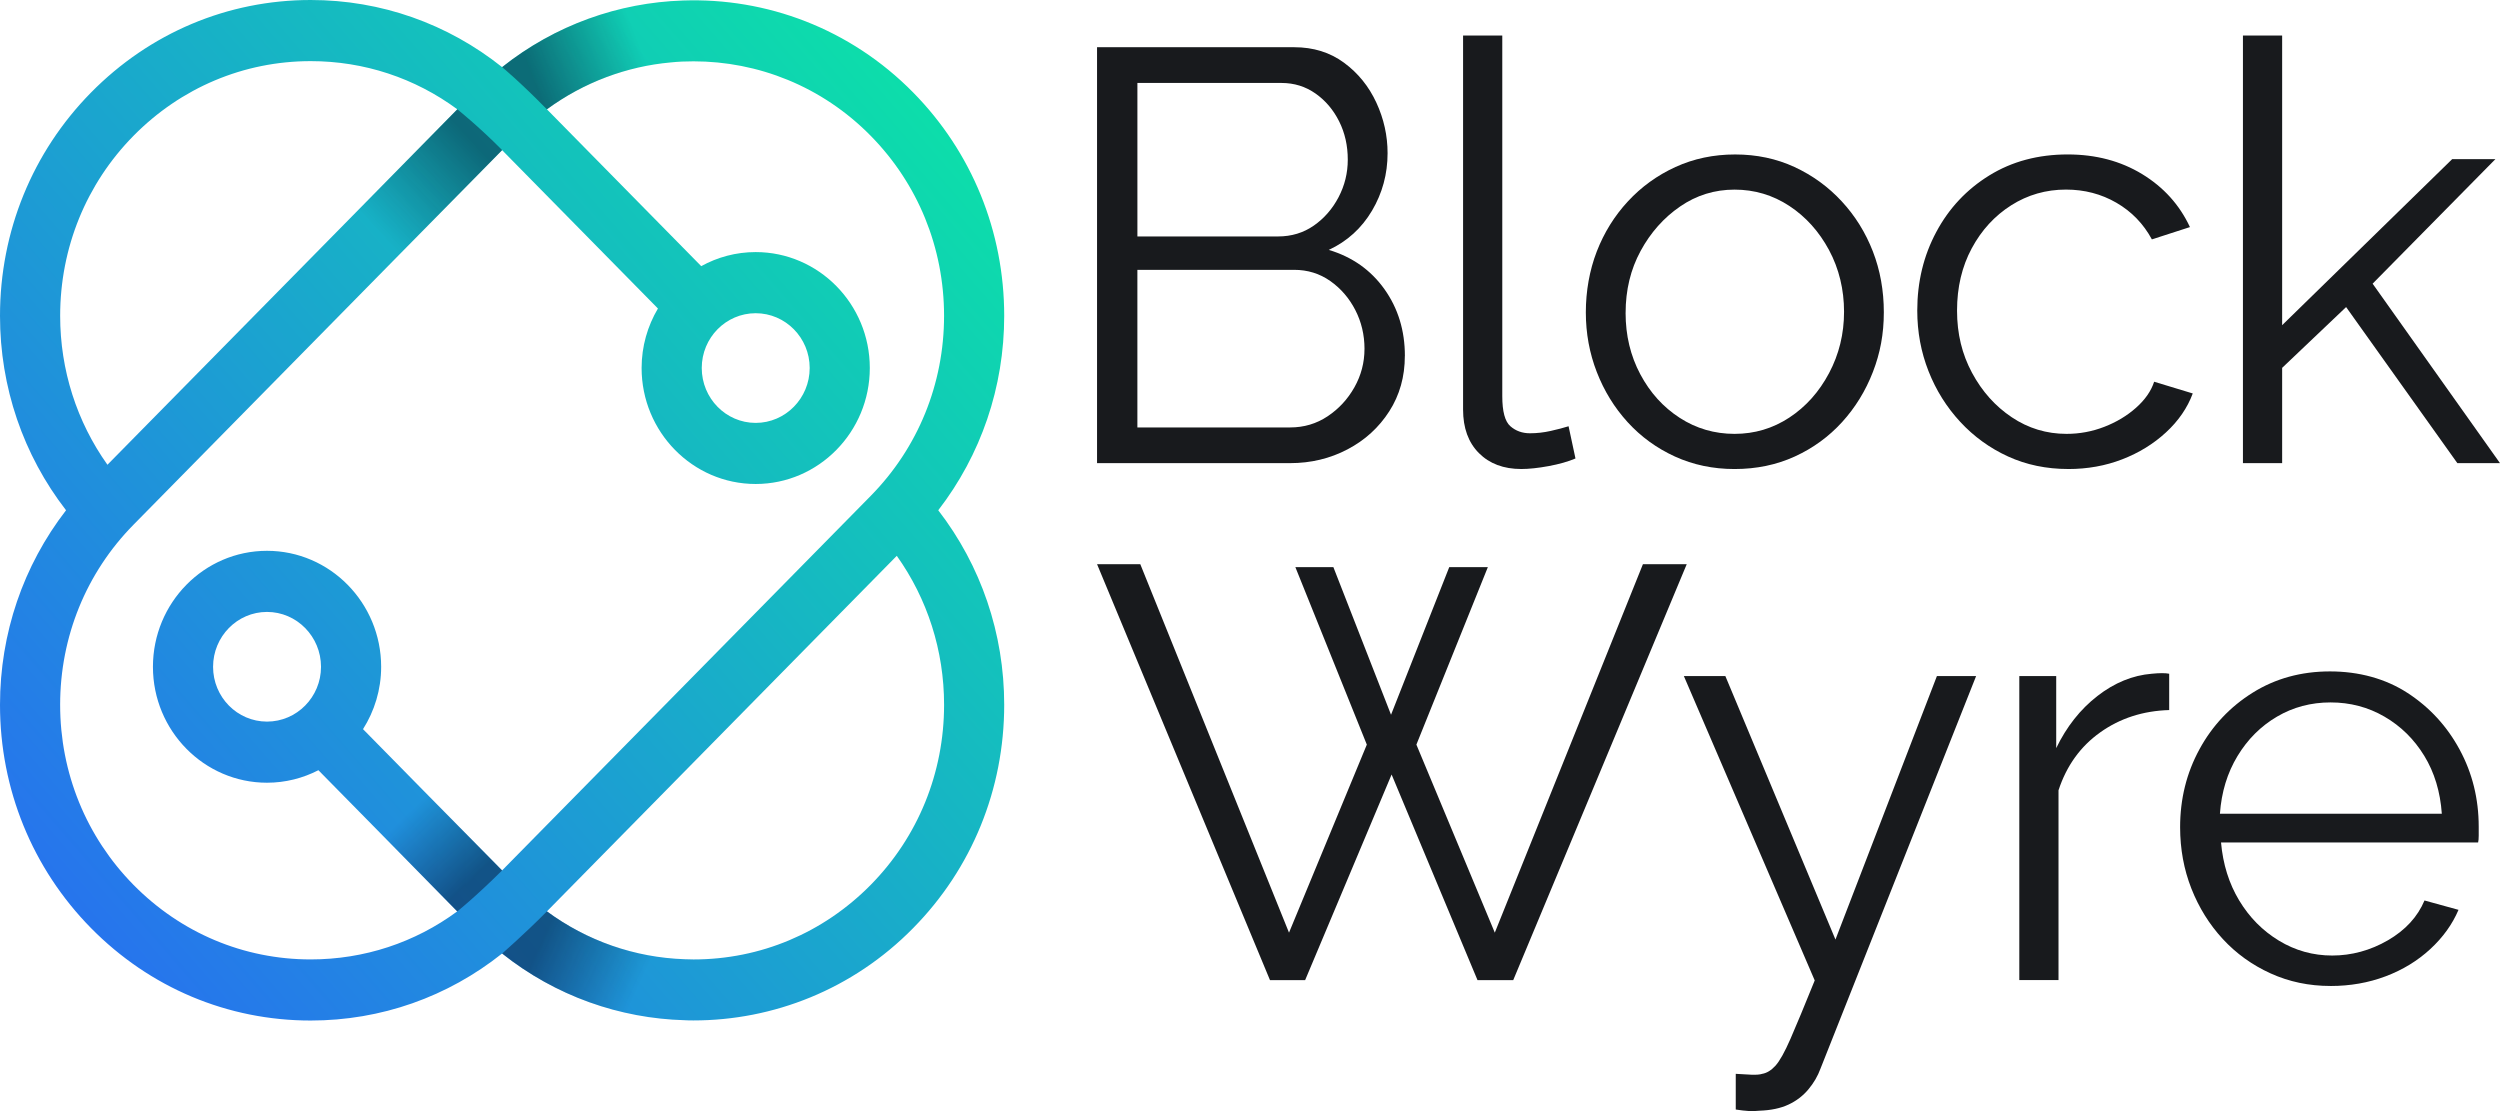
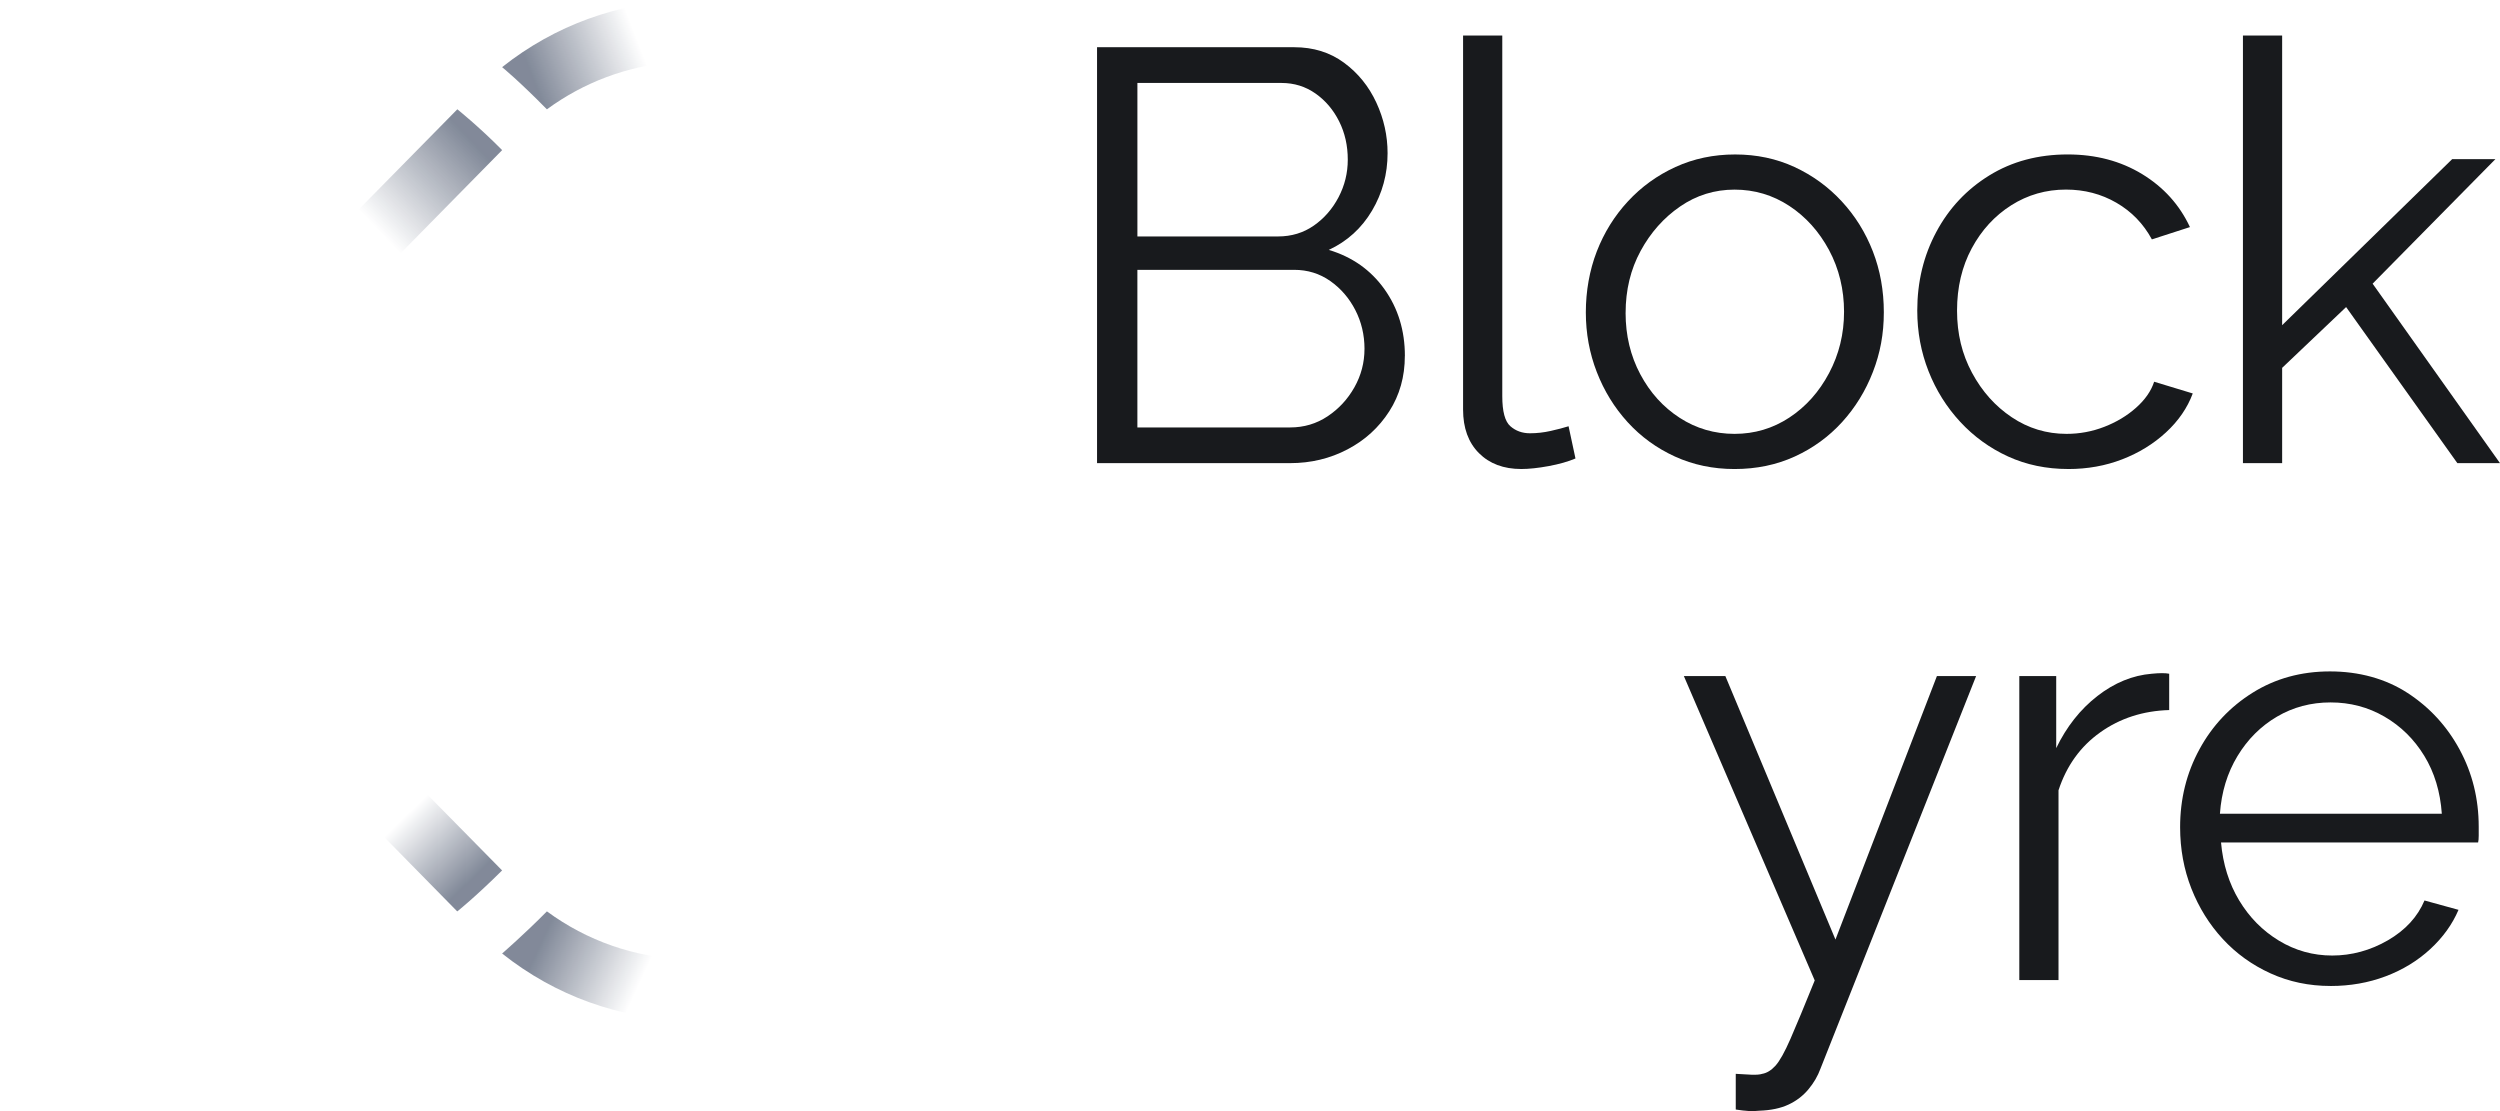
<svg xmlns="http://www.w3.org/2000/svg" width="126" height="56" viewBox="0 0 126 56" fill="none">
  <path d="M70.804 17.94C70.804 18.984 70.543 19.913 70.02 20.729C69.496 21.546 68.795 22.186 67.914 22.648C67.033 23.111 66.069 23.342 65.023 23.342H55.291V2.38H65.227C66.195 2.38 67.033 2.641 67.74 3.162C68.447 3.683 68.989 4.354 69.367 5.17C69.745 5.987 69.934 6.838 69.934 7.724C69.934 8.767 69.673 9.732 69.15 10.617C68.626 11.502 67.9 12.162 66.971 12.595C68.152 12.949 69.087 13.608 69.775 14.573C70.462 15.537 70.806 16.659 70.806 17.938L70.804 17.94ZM57.325 4.182V11.917H64.414C65.091 11.917 65.692 11.735 66.215 11.371C66.738 11.007 67.154 10.529 67.464 9.939C67.773 9.348 67.928 8.719 67.928 8.049C67.928 7.34 67.783 6.696 67.492 6.116C67.202 5.535 66.804 5.067 66.301 4.713C65.797 4.359 65.226 4.181 64.587 4.181H57.324L57.325 4.182ZM68.771 17.586C68.771 16.878 68.615 16.224 68.306 15.623C67.996 15.023 67.575 14.535 67.042 14.161C66.509 13.787 65.904 13.6 65.226 13.6H57.324V21.543H65.023C65.72 21.543 66.349 21.356 66.911 20.982C67.472 20.608 67.923 20.122 68.262 19.521C68.6 18.92 68.77 18.276 68.77 17.587L68.771 17.586Z" fill="#181A1D" />
  <path d="M73.739 1.791H75.715V19.966C75.715 20.738 75.85 21.244 76.122 21.481C76.393 21.718 76.721 21.837 77.109 21.837C77.458 21.837 77.807 21.798 78.155 21.719C78.504 21.641 78.804 21.562 79.056 21.483L79.404 23.107C79.036 23.264 78.586 23.392 78.054 23.491C77.521 23.589 77.061 23.638 76.674 23.638C75.782 23.638 75.071 23.371 74.538 22.837C74.005 22.302 73.739 21.57 73.739 20.64V1.791Z" fill="#181A1D" />
  <path d="M87.421 23.639C86.336 23.639 85.334 23.428 84.414 23.008C83.494 22.587 82.7 22.009 82.032 21.276C81.363 20.541 80.846 19.7 80.478 18.75C80.11 17.801 79.926 16.798 79.926 15.741C79.926 14.684 80.11 13.623 80.478 12.673C80.846 11.724 81.368 10.882 82.047 10.149C82.725 9.415 83.524 8.838 84.443 8.417C85.363 7.996 86.365 7.785 87.45 7.785C88.534 7.785 89.531 7.996 90.442 8.417C91.352 8.838 92.146 9.416 92.824 10.149C93.502 10.882 94.025 11.724 94.393 12.673C94.761 13.623 94.945 14.646 94.945 15.741C94.945 16.837 94.761 17.801 94.393 18.75C94.025 19.7 93.507 20.541 92.839 21.276C92.171 22.009 91.377 22.587 90.457 23.008C89.537 23.428 88.525 23.639 87.421 23.639ZM81.93 15.77C81.93 16.904 82.177 17.934 82.671 18.863C83.165 19.791 83.829 20.524 84.661 21.061C85.493 21.599 86.414 21.867 87.421 21.867C88.428 21.867 89.348 21.594 90.181 21.047C91.013 20.5 91.682 19.753 92.185 18.805C92.688 17.858 92.94 16.826 92.94 15.712C92.94 14.598 92.688 13.544 92.185 12.606C91.681 11.668 91.013 10.925 90.181 10.378C89.347 9.831 88.427 9.557 87.421 9.557C86.415 9.557 85.499 9.841 84.676 10.408C83.853 10.974 83.189 11.722 82.686 12.649C82.182 13.577 81.931 14.619 81.931 15.771L81.93 15.77Z" fill="#181A1D" />
  <path d="M104.242 23.638C103.139 23.638 102.126 23.427 101.207 23.007C100.287 22.586 99.483 22.004 98.795 21.261C98.107 20.517 97.574 19.665 97.197 18.706C96.819 17.747 96.63 16.729 96.63 15.653C96.63 14.204 96.95 12.883 97.59 11.689C98.229 10.495 99.119 9.546 100.262 8.841C101.405 8.136 102.722 7.784 104.214 7.784C105.627 7.784 106.877 8.114 107.961 8.773C109.045 9.433 109.849 10.323 110.373 11.445L108.455 12.065C108.029 11.278 107.433 10.662 106.668 10.219C105.903 9.776 105.056 9.555 104.126 9.555C103.119 9.555 102.199 9.819 101.366 10.346C100.534 10.874 99.87 11.597 99.376 12.515C98.882 13.434 98.635 14.48 98.635 15.653C98.635 16.826 98.887 17.851 99.39 18.789C99.894 19.727 100.562 20.474 101.395 21.031C102.227 21.588 103.147 21.867 104.154 21.867C104.813 21.867 105.447 21.749 106.057 21.512C106.666 21.276 107.199 20.957 107.654 20.553C108.109 20.15 108.415 19.712 108.569 19.239L110.515 19.83C110.244 20.558 109.794 21.213 109.165 21.793C108.535 22.374 107.799 22.826 106.957 23.151C106.115 23.477 105.209 23.639 104.241 23.639L104.242 23.638Z" fill="#181A1D" />
  <path d="M123.851 23.343L118.244 15.476L115.02 18.54V23.343H113.044V1.791H115.02V16.389L123.589 8.021H125.768L119.58 14.297L126 23.343H123.851H123.851Z" fill="#181A1D" />
-   <path d="M65.284 28.583H67.202L70.108 36.024L73.042 28.583H74.988L71.386 37.529L75.338 47.006L82.803 28.436H85.011L76.267 49.398H74.466L70.137 39.035L65.779 49.398H64.007L55.292 28.436H57.471L64.966 47.006L68.888 37.529L65.286 28.583H65.284Z" fill="#181A1D" />
  <path d="M87.481 54.121C87.752 54.14 88.013 54.155 88.265 54.165C88.516 54.175 88.701 54.16 88.817 54.121C89.05 54.081 89.272 53.944 89.486 53.709C89.698 53.473 89.95 53.022 90.241 52.355C90.532 51.689 90.938 50.709 91.462 49.414L84.867 34.074H86.958L92.507 47.354L97.62 34.074H99.596L91.752 53.86C91.616 54.233 91.413 54.582 91.142 54.905C90.871 55.23 90.537 55.485 90.14 55.671C89.743 55.857 89.254 55.96 88.673 55.98C88.499 55.999 88.319 56.005 88.135 55.995C87.951 55.984 87.733 55.96 87.482 55.92V54.119L87.481 54.121Z" fill="#181A1D" />
  <path d="M109.327 35.787C108.009 35.826 106.852 36.2 105.855 36.909C104.857 37.617 104.155 38.591 103.749 39.831V49.397H101.773V34.074H103.633V37.706C104.156 36.623 104.848 35.748 105.71 35.078C106.572 34.409 107.487 34.035 108.455 33.956C108.649 33.937 108.818 33.927 108.964 33.927C109.109 33.927 109.23 33.937 109.327 33.956V35.787Z" fill="#181A1D" />
  <path d="M117.461 49.693C116.376 49.693 115.37 49.482 114.44 49.06C113.51 48.638 112.706 48.06 112.028 47.325C111.35 46.59 110.823 45.741 110.445 44.781C110.067 43.819 109.878 42.79 109.878 41.692C109.878 40.266 110.202 38.957 110.852 37.765C111.5 36.574 112.396 35.622 113.539 34.909C114.681 34.196 115.979 33.839 117.431 33.839C118.884 33.839 120.225 34.201 121.339 34.924C122.453 35.648 123.329 36.601 123.968 37.784C124.607 38.966 124.927 40.262 124.927 41.669V42.123C124.927 42.269 124.916 42.383 124.897 42.461H111.94C112.037 43.557 112.342 44.532 112.855 45.383C113.368 46.234 114.036 46.911 114.859 47.41C115.682 47.909 116.578 48.159 117.546 48.159C118.515 48.159 119.468 47.903 120.35 47.391C121.231 46.88 121.846 46.211 122.195 45.384L123.909 45.856C123.599 46.584 123.125 47.244 122.486 47.834C121.846 48.424 121.095 48.883 120.233 49.207C119.372 49.532 118.447 49.694 117.459 49.694L117.461 49.693ZM111.884 41.013H123.068C122.99 39.903 122.695 38.929 122.182 38.091C121.669 37.253 121 36.596 120.178 36.119C119.355 35.641 118.449 35.402 117.461 35.402C116.474 35.402 115.573 35.641 114.76 36.119C113.947 36.596 113.283 37.258 112.77 38.105C112.257 38.953 111.961 39.922 111.884 41.013Z" fill="#181A1D" />
-   <path d="M18.296 36.749C18.871 35.841 19.21 34.763 19.21 33.608C19.21 30.384 16.629 27.761 13.457 27.761C10.285 27.761 7.709 30.384 7.709 33.608C7.709 36.831 10.29 39.449 13.457 39.449C14.391 39.449 15.27 39.218 16.048 38.818L18.831 41.646L20.548 39.038L18.295 36.748L18.296 36.749ZM13.457 36.369C11.957 36.369 10.739 35.133 10.739 33.608C10.739 32.083 11.957 30.841 13.457 30.841C14.957 30.841 16.179 32.083 16.179 33.608C16.179 35.133 14.957 36.369 13.457 36.369ZM50.612 15.919C50.612 11.669 48.985 7.67 46.025 4.662C42.838 1.423 38.605 -0.122 34.423 0.026C31.191 0.129 27.988 1.253 25.311 3.378L25.306 3.383C22.563 1.196 19.204 0 15.658 0C11.476 0 7.547 1.658 4.586 4.666C1.631 7.669 0 11.668 0 15.918C0 19.516 1.172 22.93 3.329 25.717C1.172 28.51 0 31.924 0 35.522C0 39.772 1.631 43.771 4.586 46.774C7.547 49.782 11.476 51.435 15.658 51.435C19.204 51.435 22.563 50.244 25.306 48.057C28.008 50.207 31.245 51.331 34.509 51.419C34.655 51.43 34.807 51.43 34.953 51.43C38.958 51.43 42.974 49.88 46.025 46.774C48.985 43.771 50.612 39.772 50.612 35.522C50.612 31.924 49.44 28.505 47.288 25.717C49.44 22.93 50.612 19.516 50.612 15.918V15.919ZM3.032 15.919C3.032 12.49 4.344 9.266 6.729 6.844C9.118 4.421 12.285 3.081 15.659 3.081C18.352 3.081 20.913 3.933 23.049 5.509L15.007 13.681L5.415 23.424C3.87 21.252 3.032 18.65 3.032 15.919ZM21.594 40.102L20.548 39.039L18.295 36.749C18.871 35.841 19.209 34.763 19.209 33.608C19.209 30.384 16.628 27.761 13.456 27.761C10.284 27.761 7.708 30.384 7.708 33.608C7.708 36.831 10.289 39.449 13.456 39.449C14.39 39.449 15.27 39.218 16.047 38.818L18.83 41.646L23.038 45.927C23.043 45.932 23.048 45.932 23.048 45.932C20.911 47.508 18.351 48.355 15.658 48.355C12.284 48.355 9.117 47.02 6.728 44.597C4.344 42.174 3.031 38.951 3.031 35.522C3.031 32.093 4.344 28.869 6.728 26.446L17.033 15.975L25.306 7.567L33.16 15.549C32.64 16.426 32.337 17.453 32.337 18.547C32.337 21.77 34.913 24.393 38.085 24.393C41.257 24.393 43.838 21.77 43.838 18.547C43.838 15.323 41.257 12.705 38.085 12.705C37.094 12.705 36.16 12.962 35.342 13.414L27.564 5.509C29.433 4.139 31.594 3.347 33.797 3.147C34.18 3.106 34.569 3.091 34.953 3.091C38.185 3.091 41.419 4.338 43.883 6.844C46.267 9.266 47.581 12.49 47.581 15.919C47.581 19.348 46.268 22.572 43.883 24.994L25.306 43.869L21.593 40.101L21.594 40.102ZM16.179 33.608C16.179 35.133 14.957 36.369 13.457 36.369C11.957 36.369 10.739 35.133 10.739 33.608C10.739 32.083 11.957 30.841 13.457 30.841C14.957 30.841 16.179 32.083 16.179 33.608ZM35.368 18.547C35.368 17.023 36.585 15.786 38.086 15.786C39.586 15.786 40.808 17.023 40.808 18.547C40.808 20.072 39.586 21.314 38.086 21.314C36.585 21.314 35.368 20.072 35.368 18.547ZM47.582 35.523C47.582 38.952 46.269 42.175 43.884 44.598C41.495 47.02 38.323 48.356 34.954 48.356C34.803 48.356 34.656 48.351 34.51 48.345C31.979 48.258 29.58 47.417 27.565 45.933L45.198 28.013C46.743 30.185 47.582 32.787 47.582 35.523ZM18.296 36.749C18.871 35.841 19.21 34.763 19.21 33.608C19.21 30.384 16.629 27.761 13.457 27.761C10.285 27.761 7.709 30.384 7.709 33.608C7.709 36.831 10.29 39.449 13.457 39.449C14.391 39.449 15.27 39.218 16.048 38.818L18.831 41.646L20.548 39.038L18.295 36.748L18.296 36.749ZM13.457 36.369C11.957 36.369 10.739 35.133 10.739 33.608C10.739 32.083 11.957 30.841 13.457 30.841C14.957 30.841 16.179 32.083 16.179 33.608C16.179 35.133 14.957 36.369 13.457 36.369Z" fill="url(#paint0_linear_2477_7157)" />
  <path style="mix-blend-mode:multiply" opacity="0.5" d="M25.306 43.87C23.925 45.24 23.049 45.933 23.049 45.933C23.049 45.933 23.044 45.933 23.038 45.928L18.831 41.647L20.548 39.039L21.594 40.101L25.306 43.87Z" fill="url(#paint1_linear_2477_7157)" />
  <path style="mix-blend-mode:multiply" opacity="0.5" d="M34.51 48.345V51.42C31.247 51.333 28.009 50.209 25.307 48.057C25.307 48.057 26.448 47.066 27.564 45.933C29.58 47.416 31.979 48.258 34.51 48.345Z" fill="url(#paint2_linear_2477_7157)" />
  <path style="mix-blend-mode:multiply" opacity="0.5" d="M25.307 7.567L17.034 15.975C16.402 15.277 15.674 14.445 15.008 13.68L23.05 5.508C23.05 5.508 24.146 6.386 25.308 7.566L25.307 7.567Z" fill="url(#paint3_linear_2477_7157)" />
  <path style="mix-blend-mode:multiply" opacity="0.5" d="M34.424 0.027L33.797 3.148C31.595 3.349 29.433 4.139 27.564 5.51C26.14 4.062 25.307 3.385 25.307 3.385L25.312 3.38C27.989 1.255 31.191 0.131 34.424 0.028V0.027Z" fill="url(#paint4_linear_2477_7157)" />
  <defs>
    <linearGradient id="paint0_linear_2477_7157" x1="-2.657" y1="50.804" x2="50.214" y2="4.886" gradientUnits="userSpaceOnUse">
      <stop stop-color="#2A66F6" />
      <stop offset="1" stop-color="#0BE3A7" />
    </linearGradient>
    <linearGradient id="paint1_linear_2477_7157" x1="23.648" y1="44.448" x2="20.436" y2="41.12" gradientUnits="userSpaceOnUse">
      <stop stop-color="#051433" />
      <stop offset="1" stop-color="#051433" stop-opacity="0" />
    </linearGradient>
    <linearGradient id="paint2_linear_2477_7157" x1="27.397" y1="47.233" x2="32.285" y2="49.482" gradientUnits="userSpaceOnUse">
      <stop stop-color="#051433" />
      <stop offset="1" stop-color="#051433" stop-opacity="0" />
    </linearGradient>
    <linearGradient id="paint3_linear_2477_7157" x1="23.773" y1="7.104" x2="19.029" y2="11.583" gradientUnits="userSpaceOnUse">
      <stop stop-color="#051433" />
      <stop offset="1" stop-color="#051433" stop-opacity="0" />
    </linearGradient>
    <linearGradient id="paint4_linear_2477_7157" x1="26.872" y1="3.987" x2="32.104" y2="1.959" gradientUnits="userSpaceOnUse">
      <stop stop-color="#051433" />
      <stop offset="1" stop-color="#051433" stop-opacity="0" />
    </linearGradient>
  </defs>
</svg>